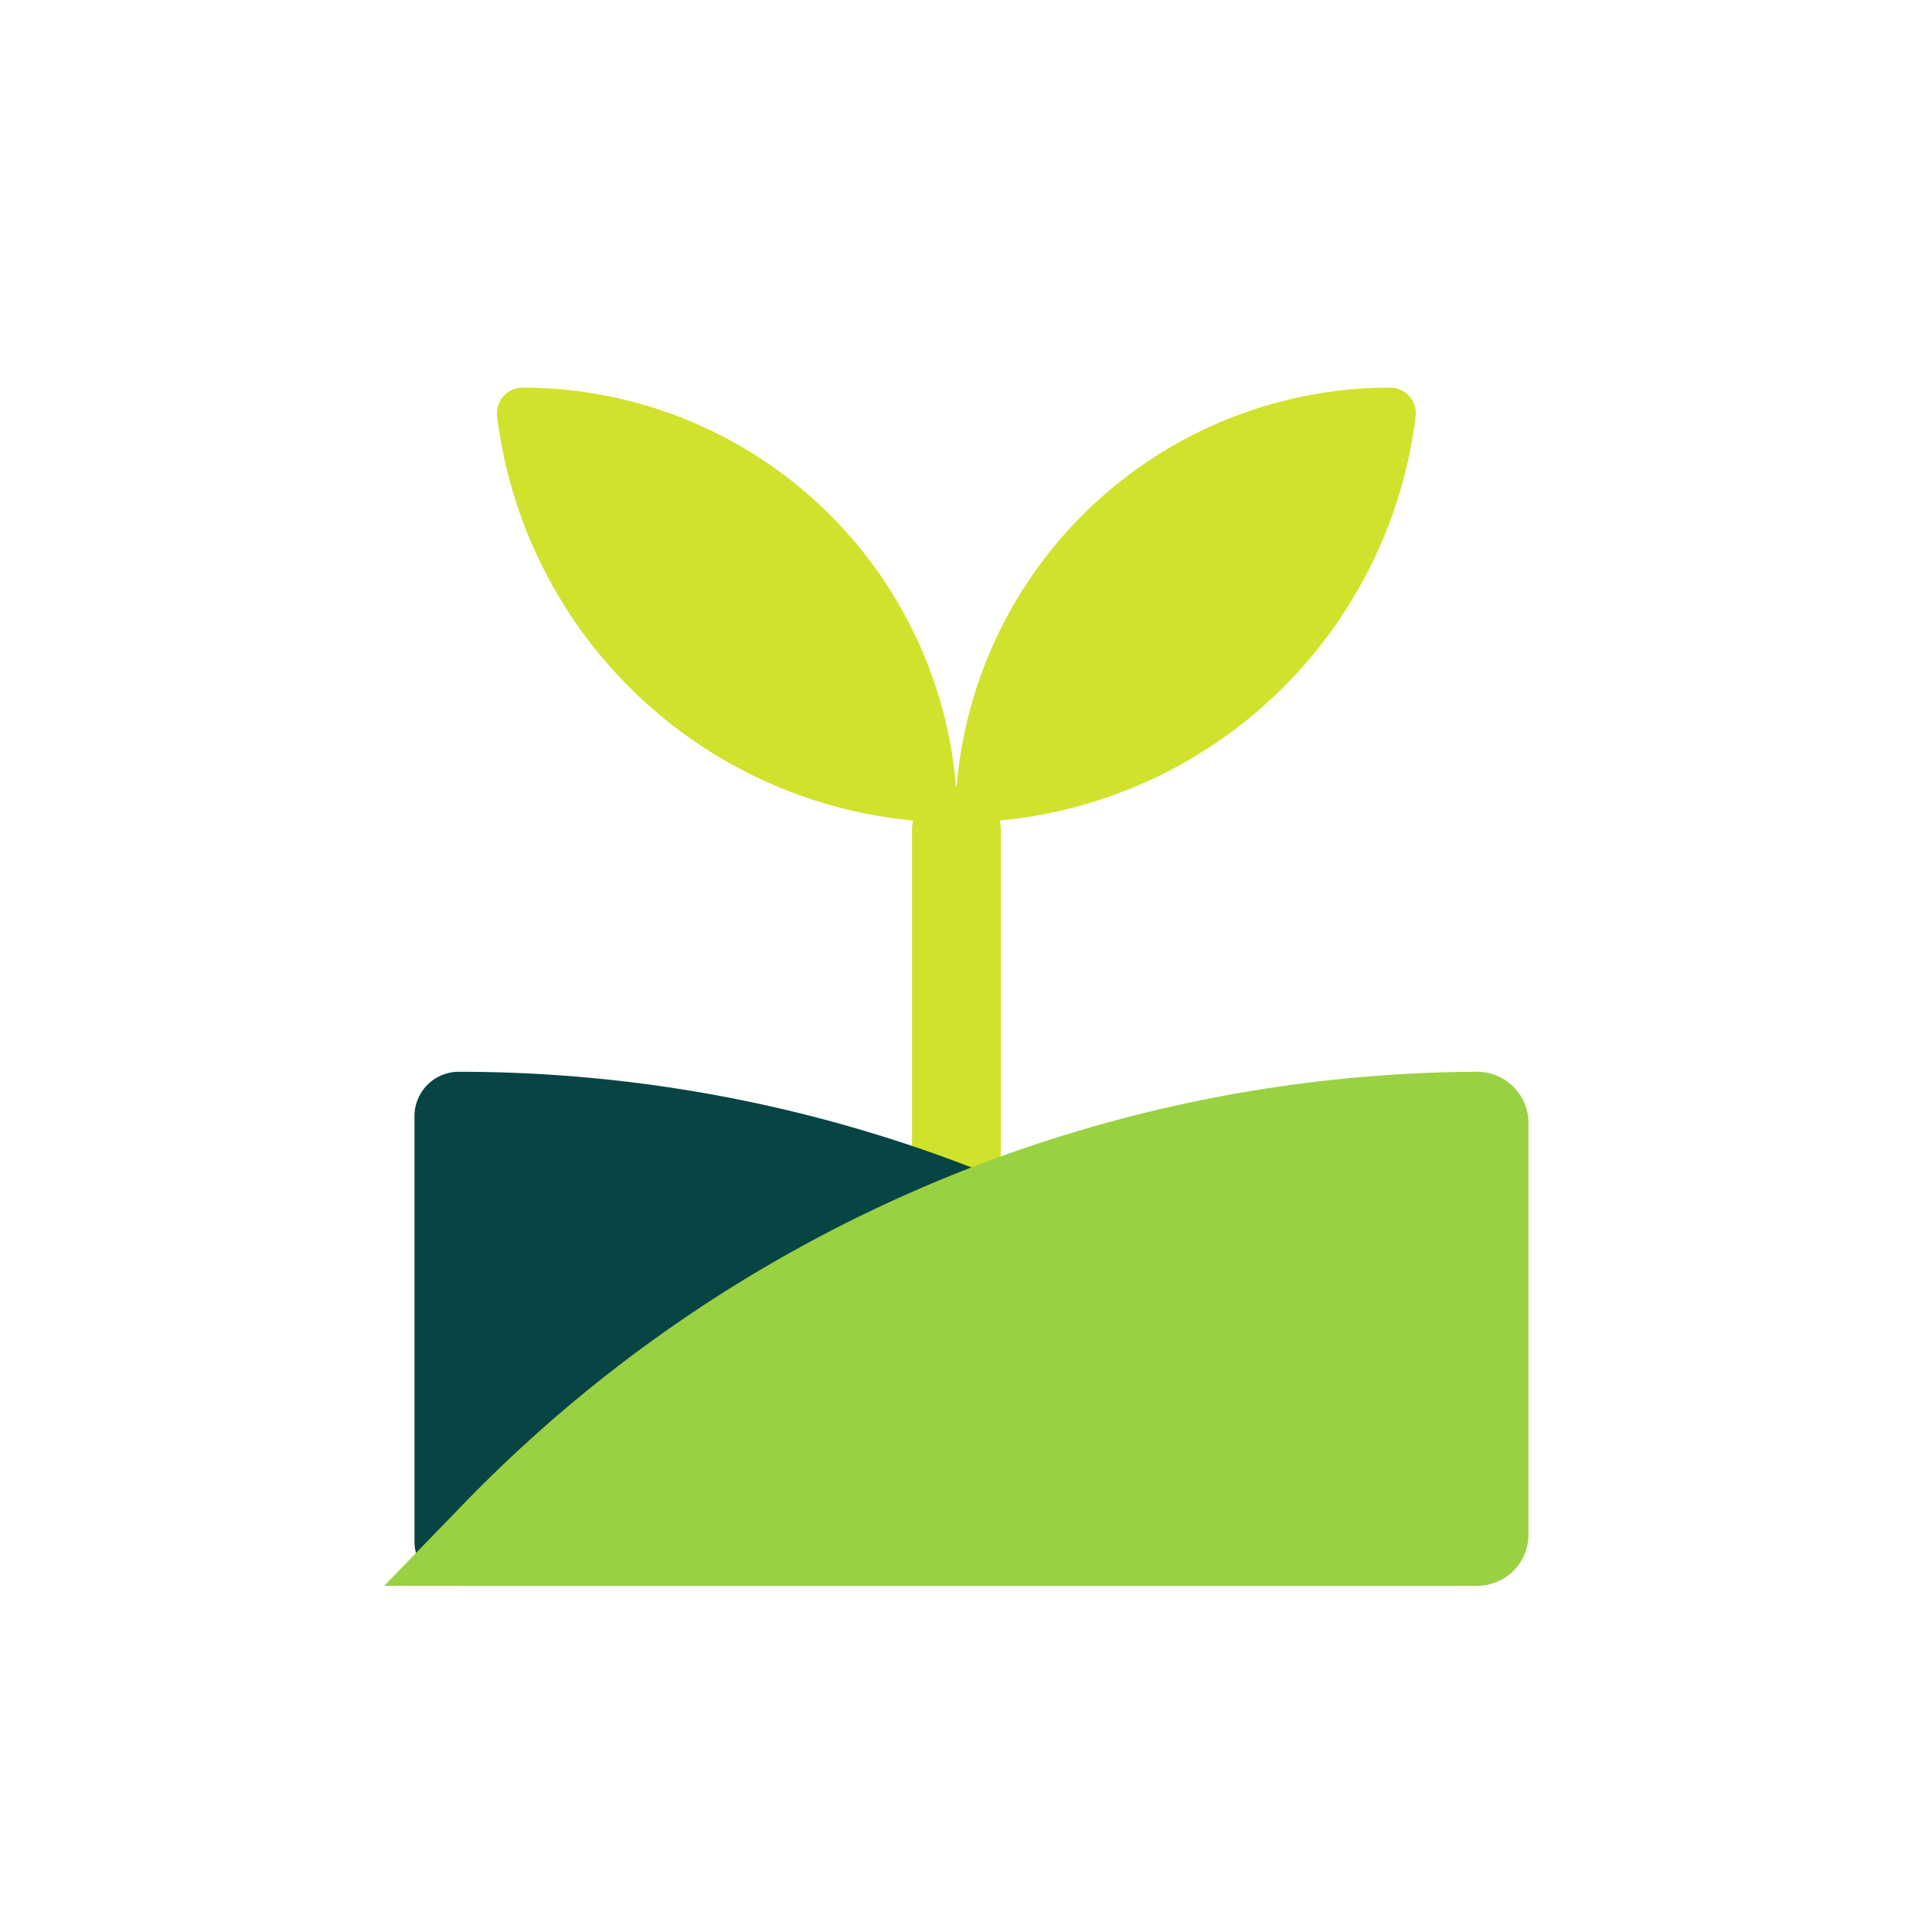
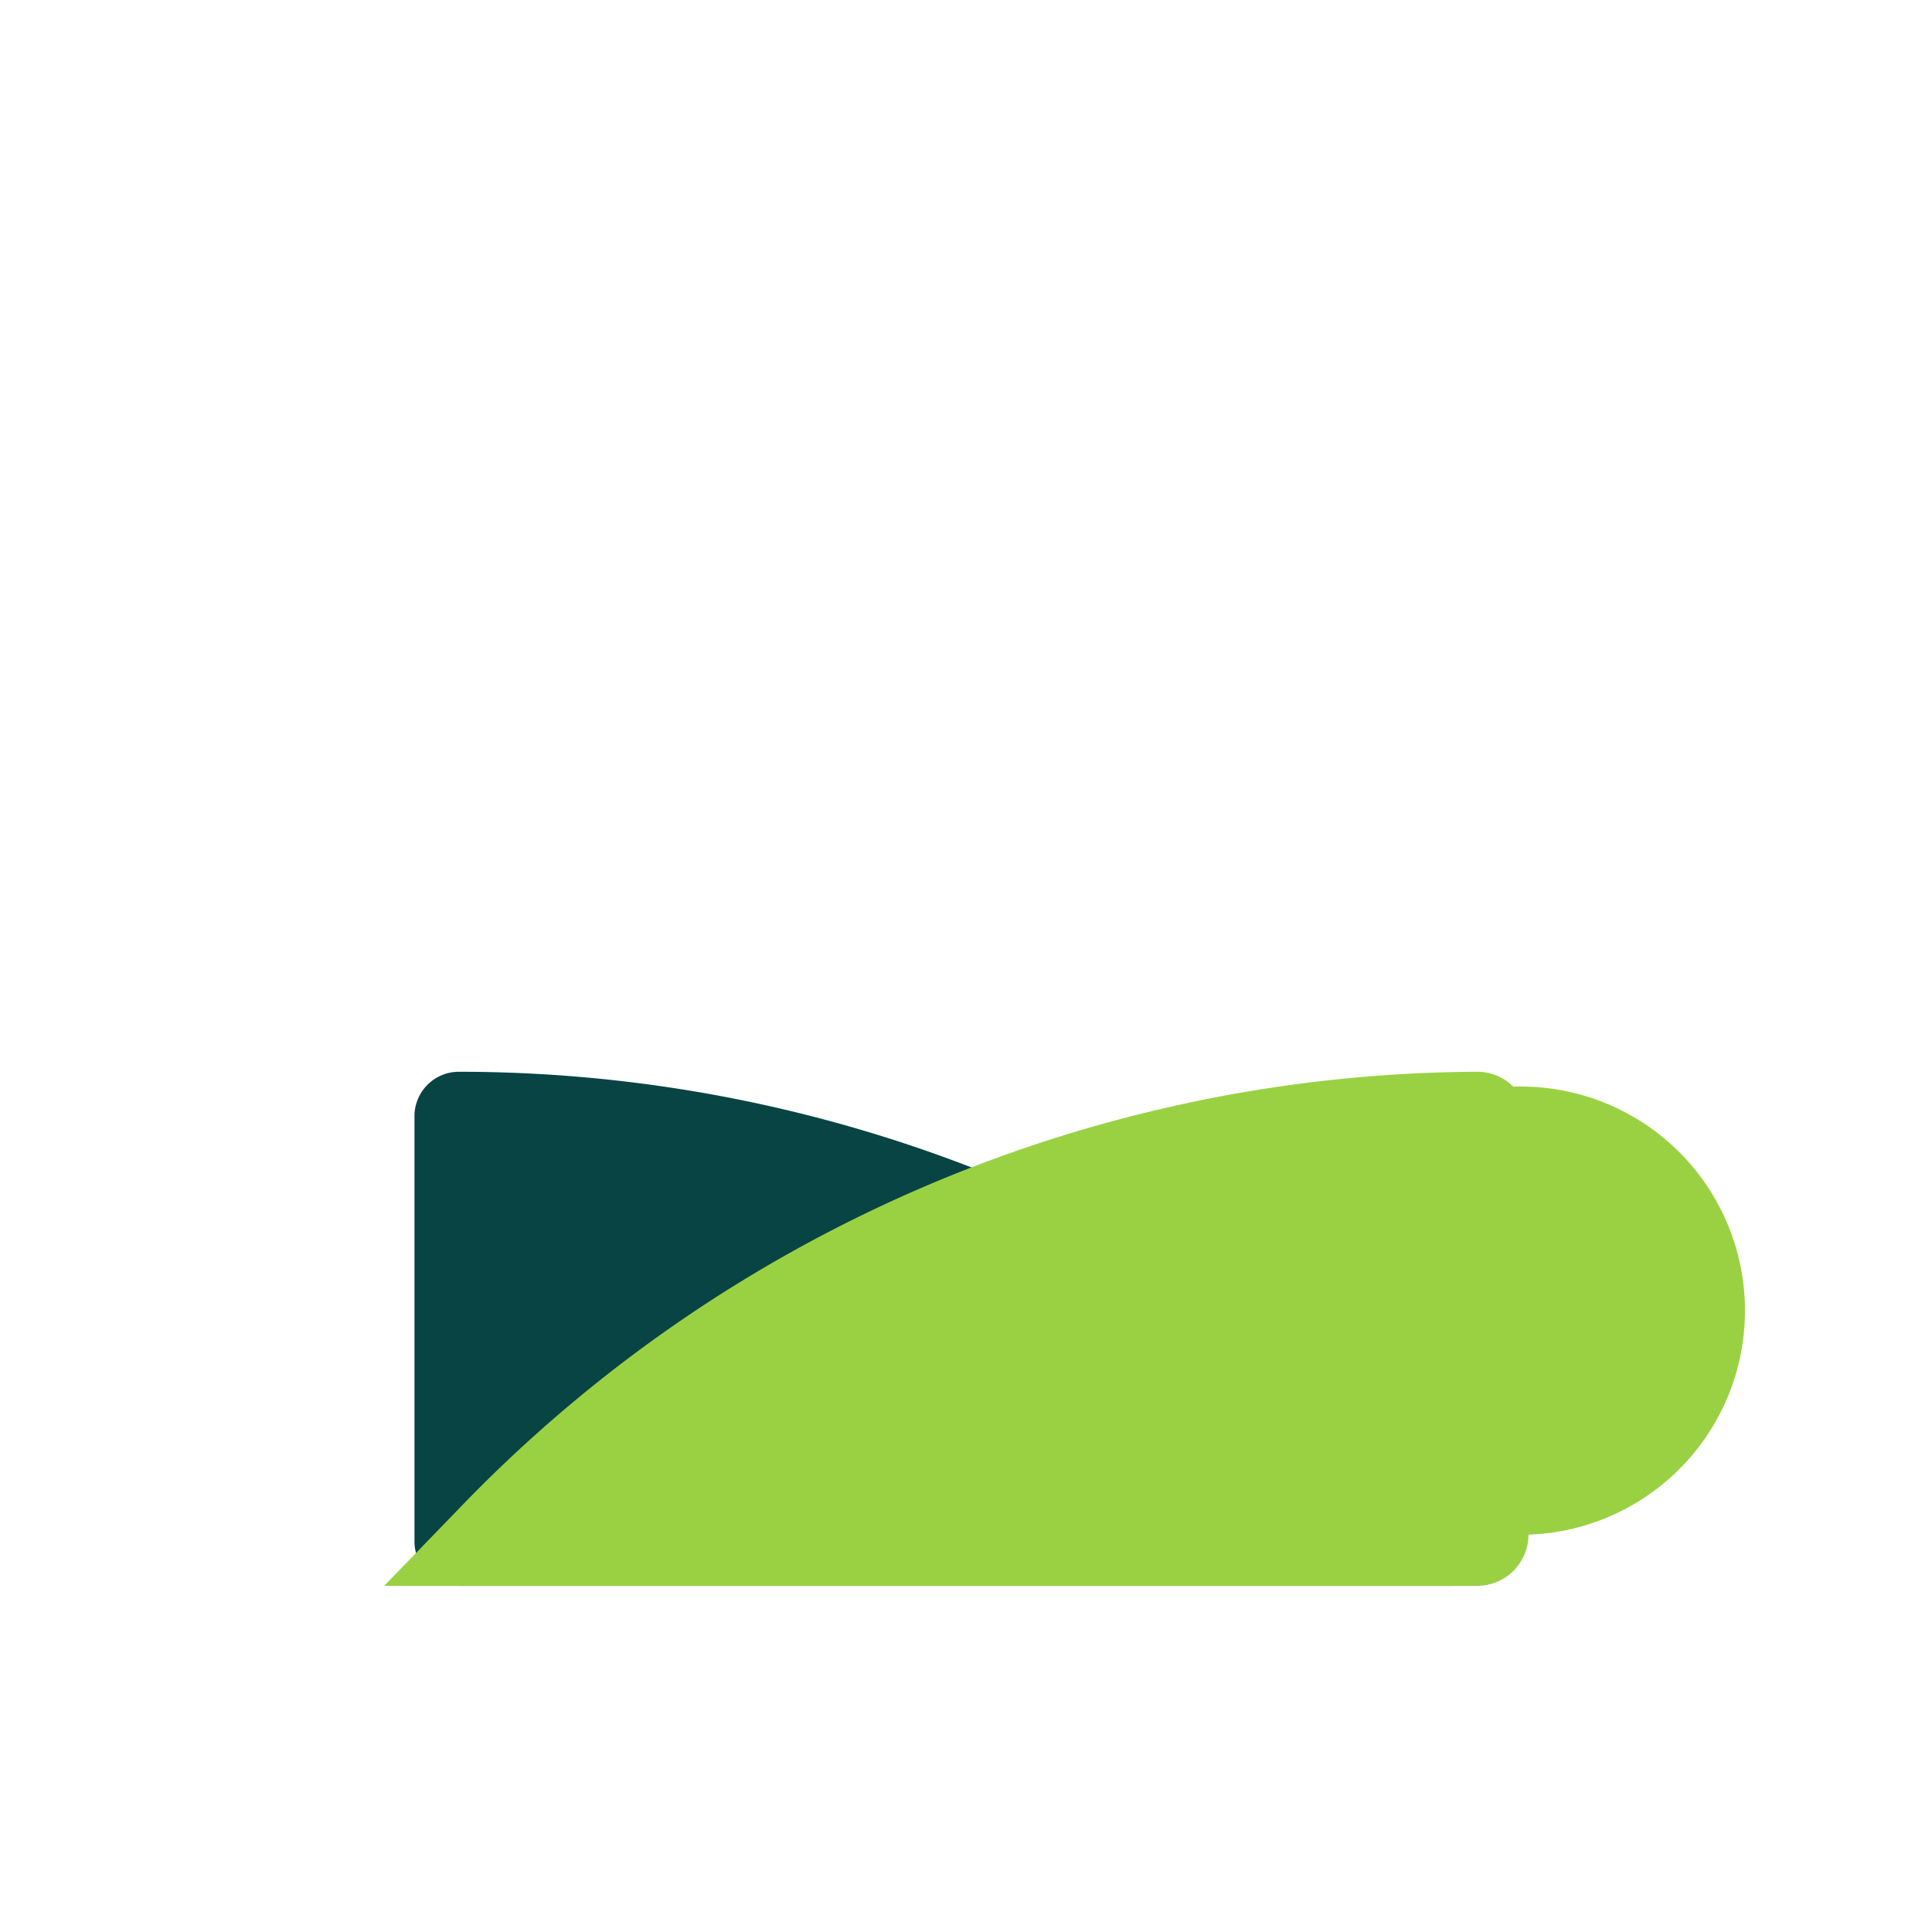
<svg xmlns="http://www.w3.org/2000/svg" width="43" height="43" viewBox="0 0 43 43">
  <defs>
    <style>
      .cls-1 {
        fill: none;
      }

      .cls-2 {
        fill: #d1e22d;
      }

      .cls-3 {
        fill: #084444;
      }

      .cls-4 {
        fill: #9ad143;
      }
    </style>
  </defs>
  <g id="Group_30309" data-name="Group 30309" transform="translate(-581 -3085)">
-     <rect id="Rectangle_18349" data-name="Rectangle 18349" class="cls-1" width="43" height="43" transform="translate(581 3085)" />
    <g id="Group_30308" data-name="Group 30308" transform="translate(462.38 2972.539)">
-       <path id="Path_27722" data-name="Path 27722" class="cls-2" d="M172.43,121.088h-.006a9.681,9.681,0,0,0-9.646,8.867h-.016a9.681,9.681,0,0,0-9.646-8.867h-.006a.572.572,0,0,0-.56.646,10.3,10.3,0,0,0,9.258,8.99.99.99,0,0,0-.025.22v9.412a.988.988,0,1,0,1.977,0v-9.412a.992.992,0,0,0-.025-.22,10.3,10.3,0,0,0,9.257-8.99A.572.572,0,0,0,172.43,121.088Z" transform="translate(-22.865 0)" />
      <path id="Path_27723" data-name="Path 27723" class="cls-3" d="M157.821,284.913a31.611,31.611,0,0,0-22.853-9.766.988.988,0,0,0-.988.988V285.6a.988.988,0,0,0,.988.988h22.143a.988.988,0,0,0,.71-1.676Z" transform="translate(-6.135 -138.832)" />
-       <path id="Path_27724" data-name="Path 27724" class="cls-4" d="M152.3,275.483a1.132,1.132,0,0,0-.8-.332h-.005a31.625,31.625,0,0,0-22.7,9.765l-1.624,1.676H151.5a1.14,1.14,0,0,0,1.139-1.139v-9.163A1.132,1.132,0,0,0,152.3,275.483Z" transform="translate(0 -138.836)" />
+       <path id="Path_27724" data-name="Path 27724" class="cls-4" d="M152.3,275.483a1.132,1.132,0,0,0-.8-.332h-.005a31.625,31.625,0,0,0-22.7,9.765l-1.624,1.676H151.5a1.14,1.14,0,0,0,1.139-1.139A1.132,1.132,0,0,0,152.3,275.483Z" transform="translate(0 -138.836)" />
    </g>
  </g>
</svg>